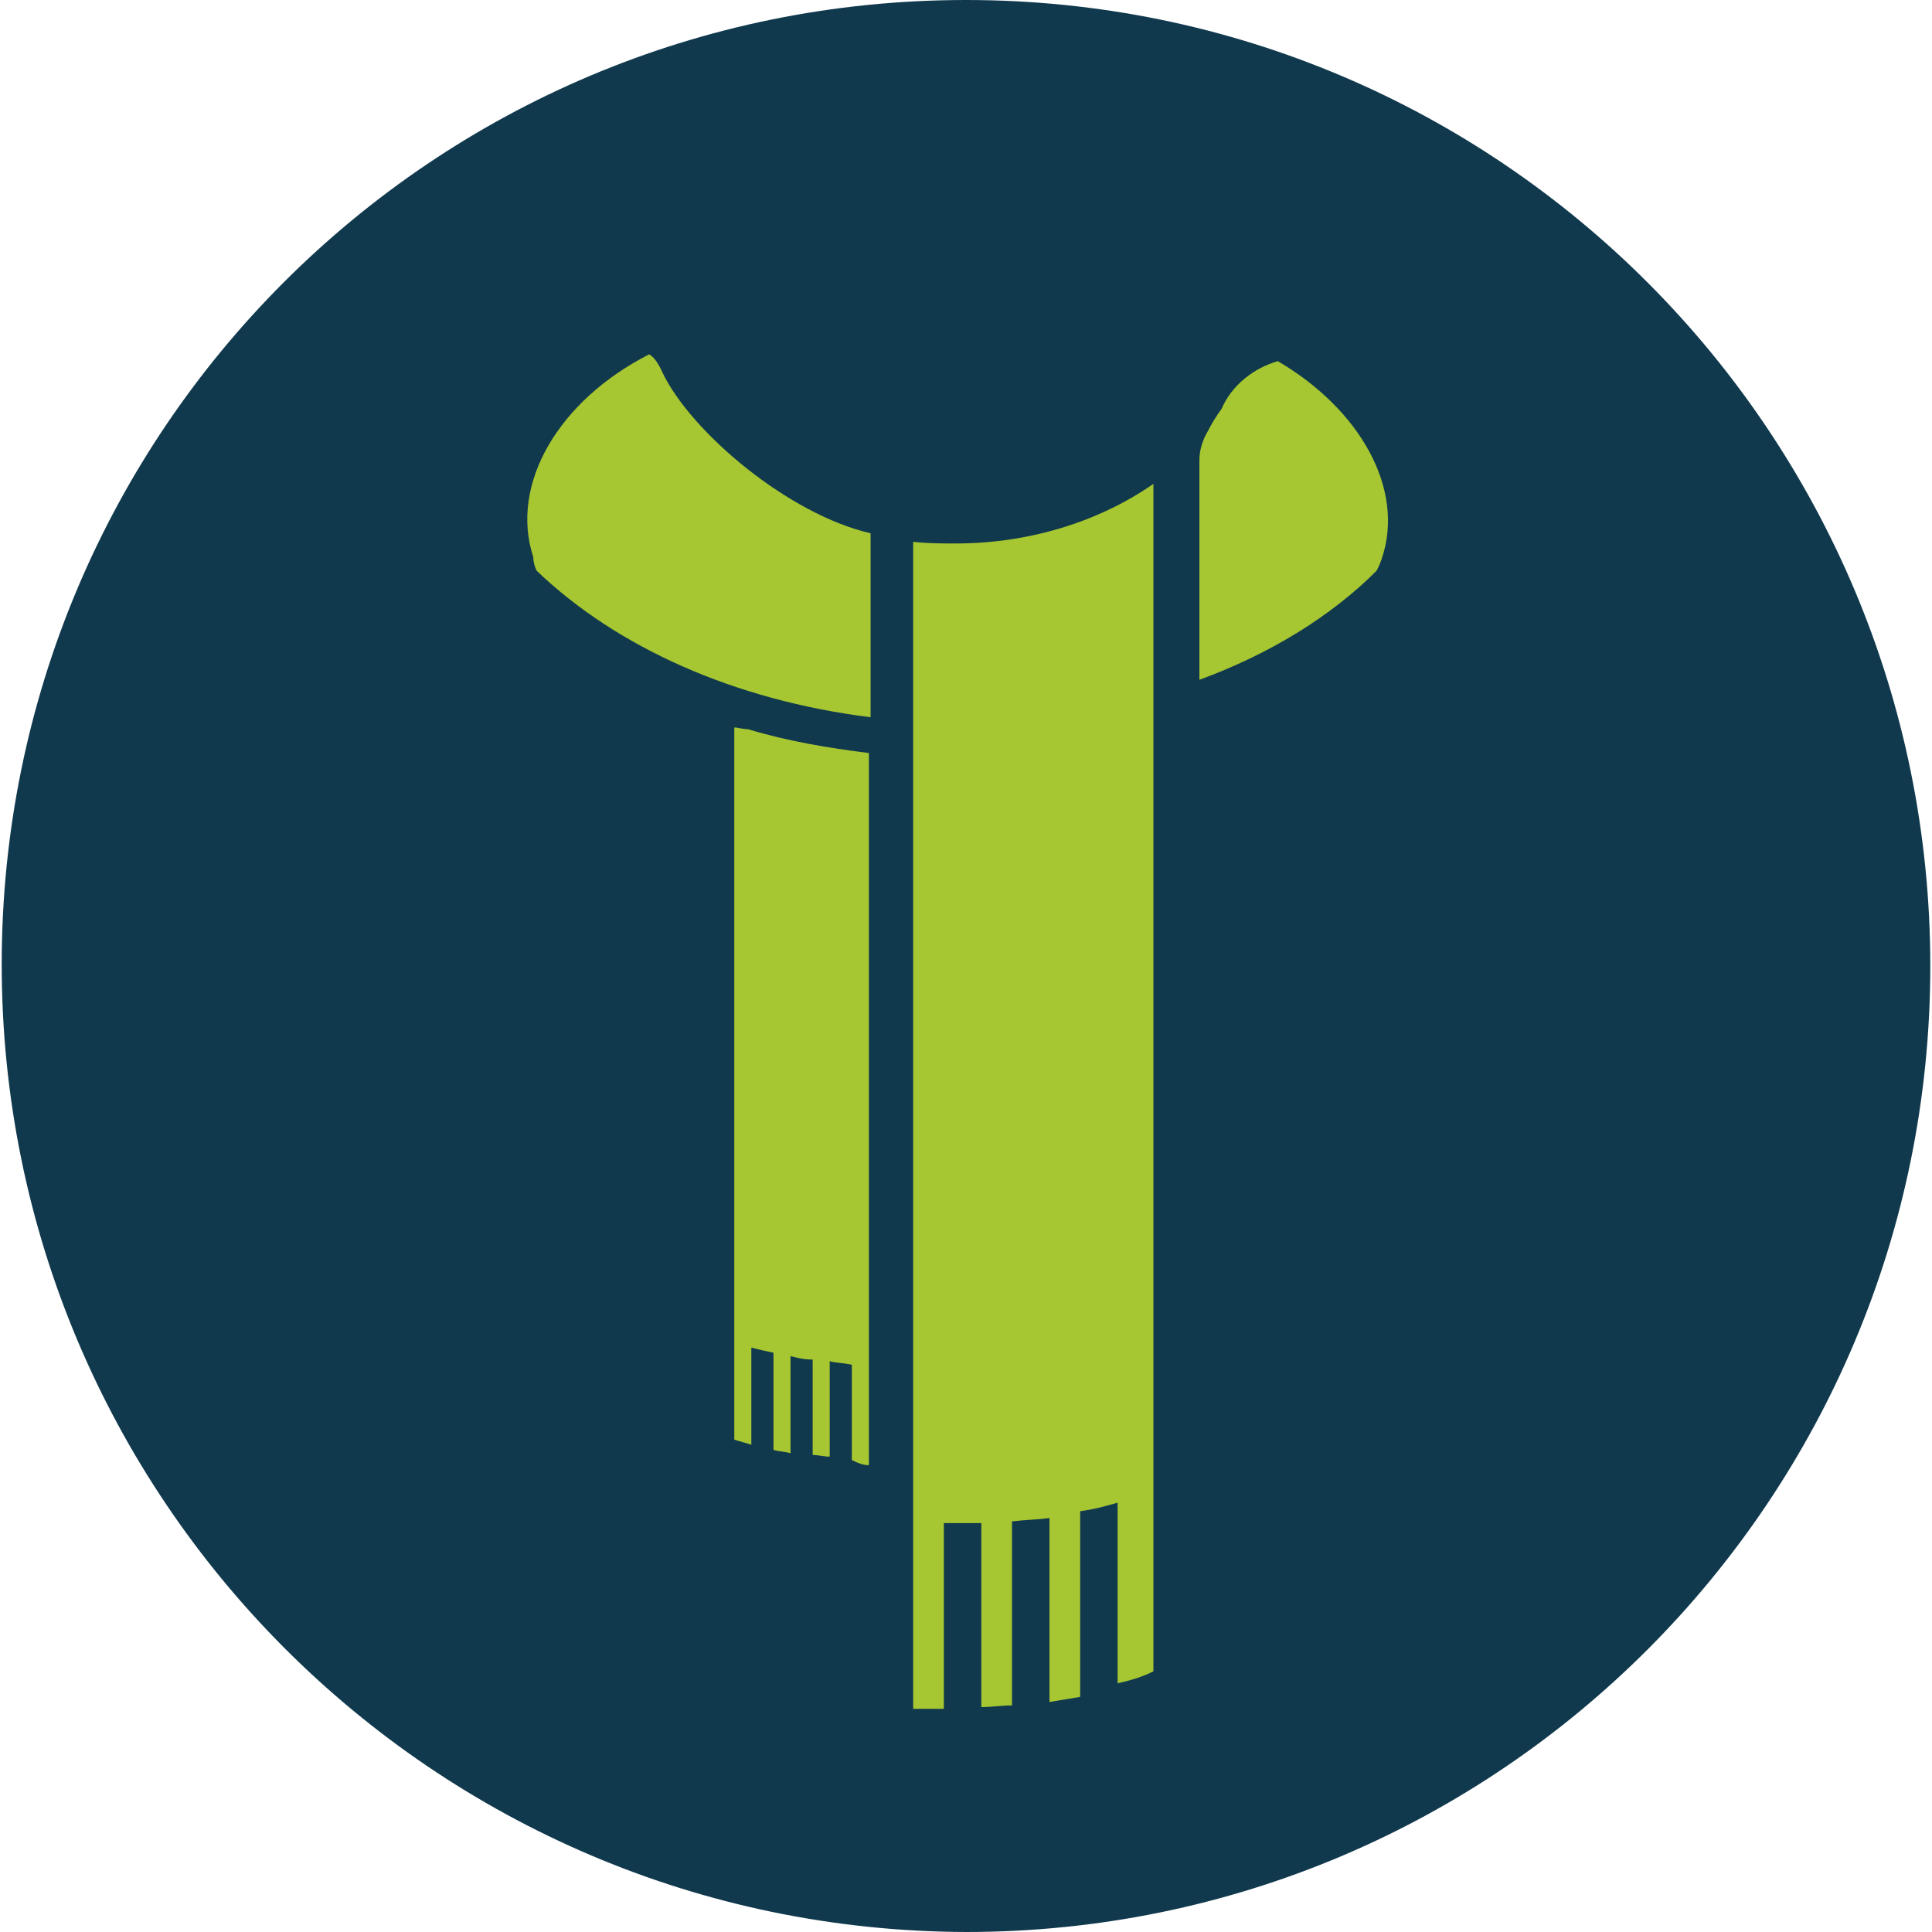
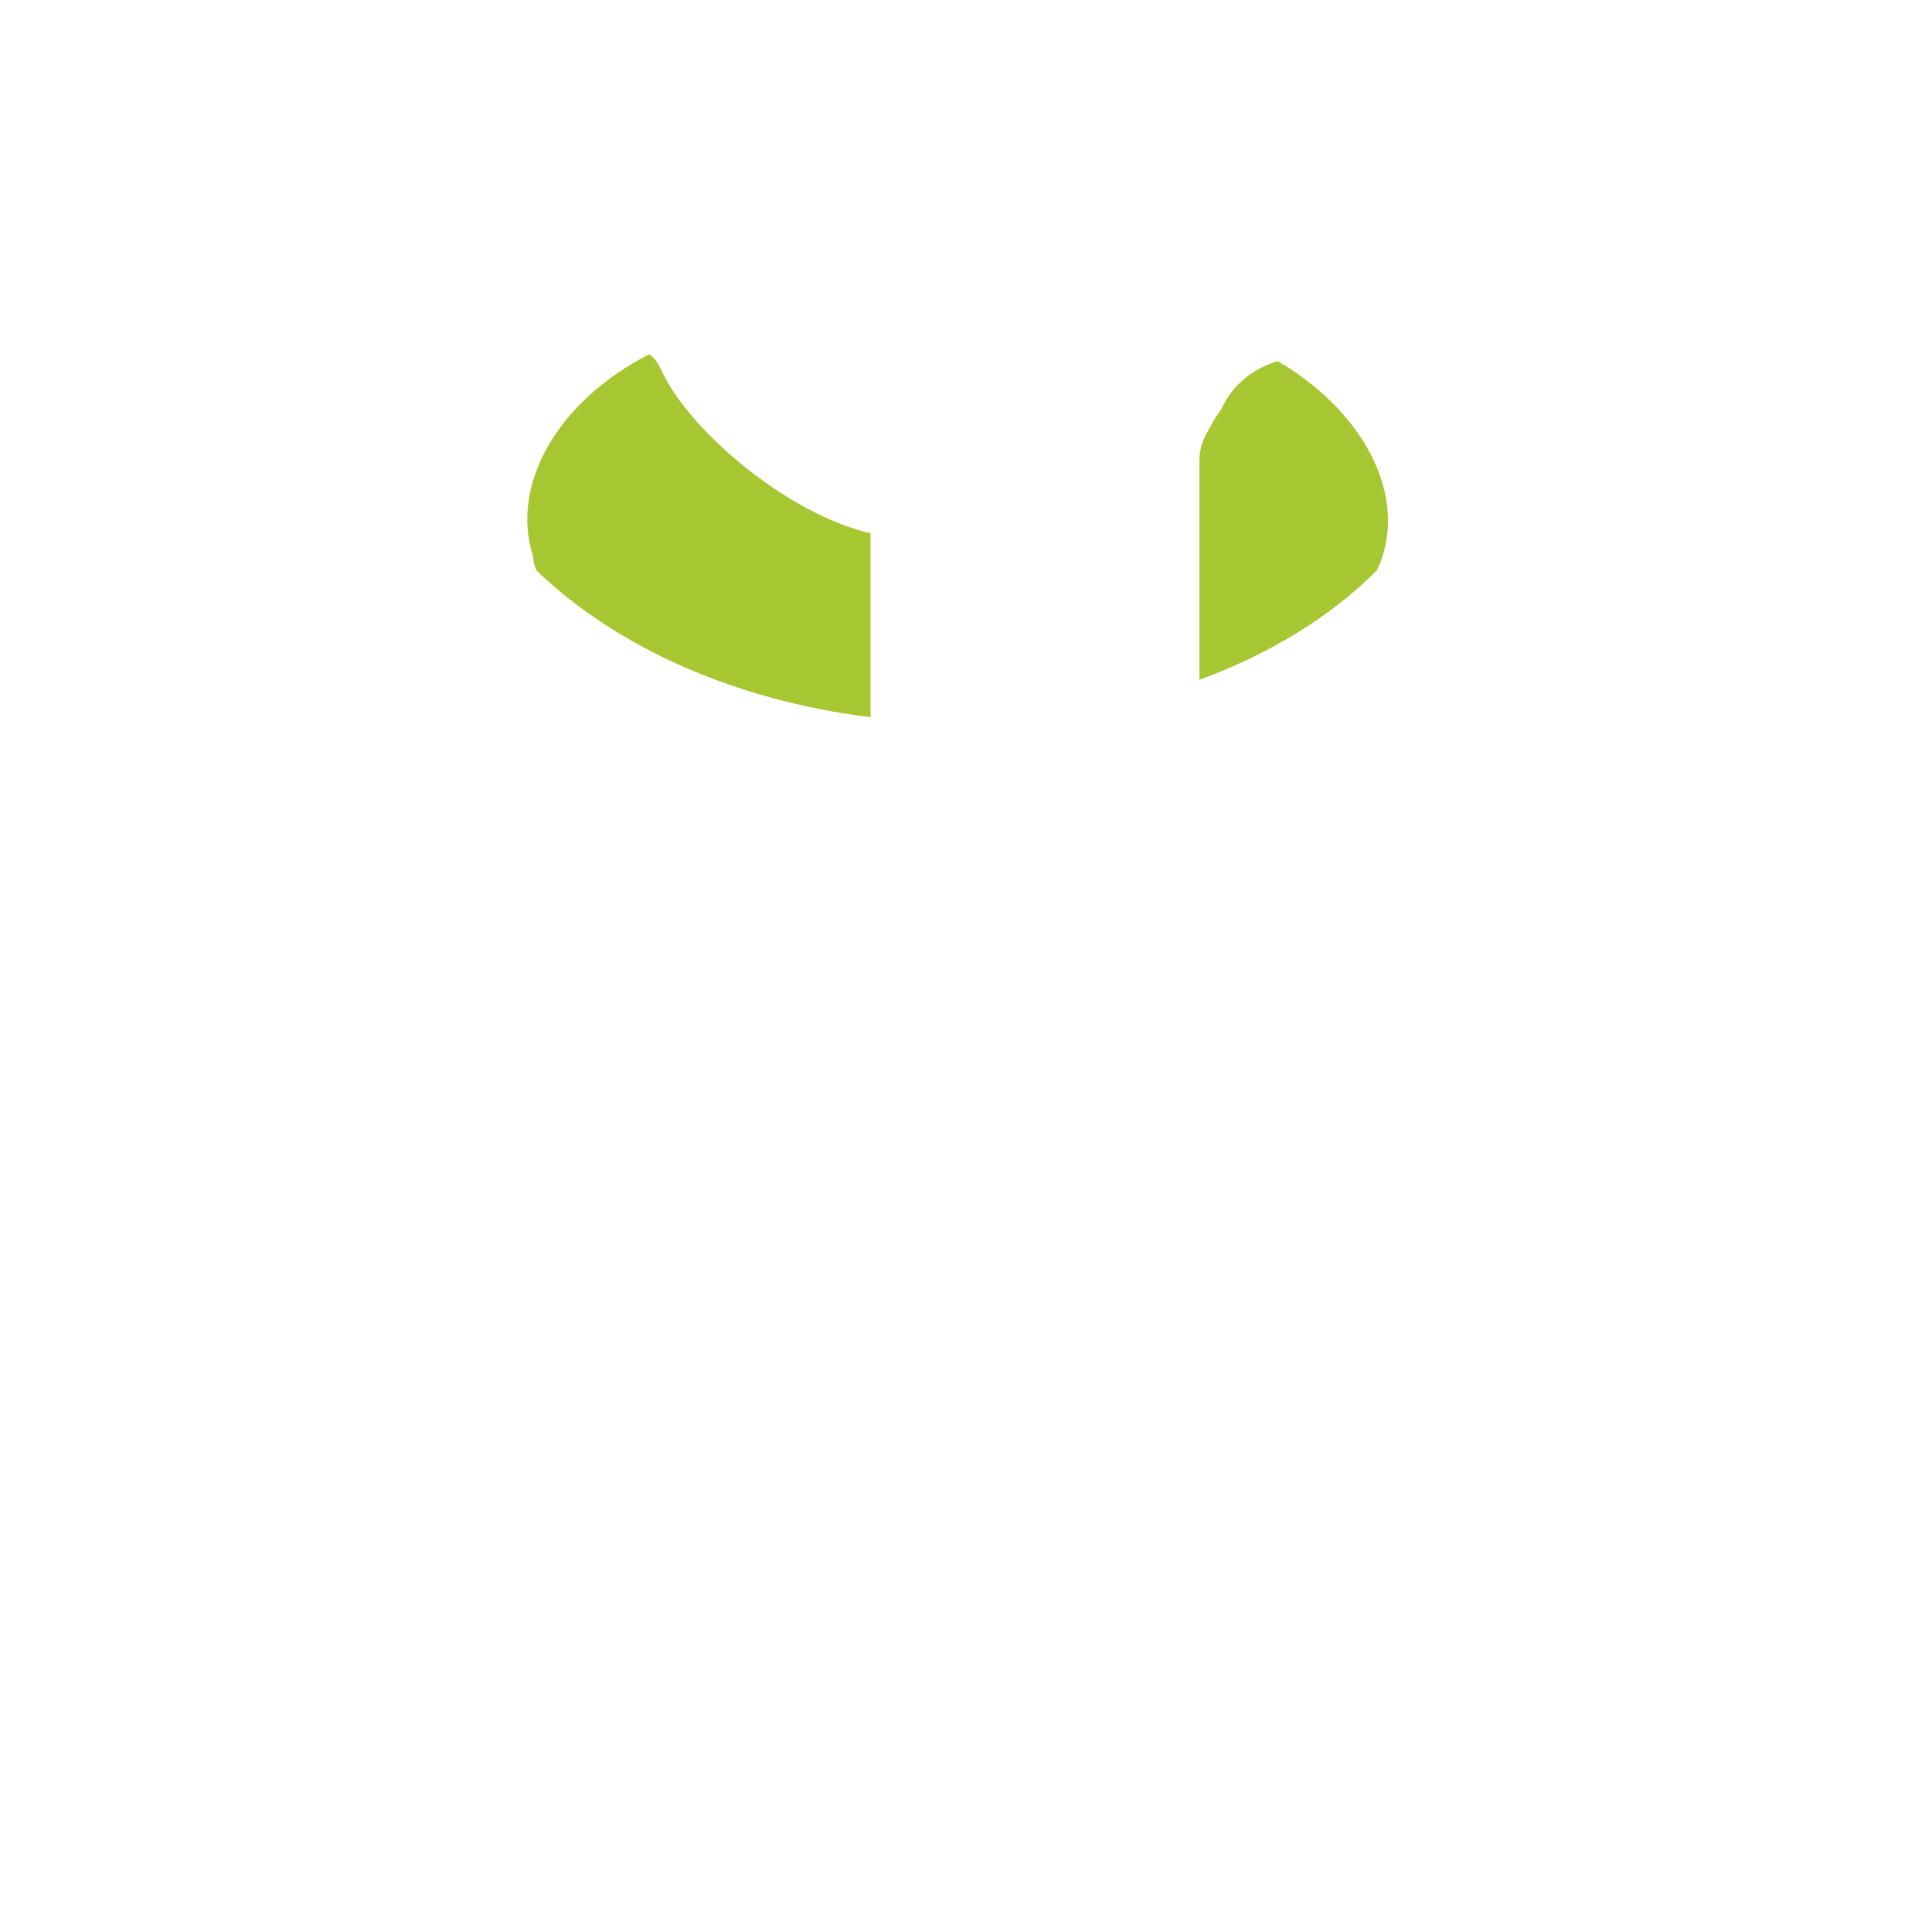
<svg xmlns="http://www.w3.org/2000/svg" version="1.1" id="Vrstva_1" x="0px" y="0px" viewBox="0 0 113.4 113.4" style="enable-background:new 0 0 113.4 113.4;" xml:space="preserve">
  <style type="text/css">
	.st0{fill-rule:evenodd;clip-rule:evenodd;fill:#11394D;}
	.st1{fill:#A6C731;}
</style>
-   <path class="st0" d="M56.7,0c31.3,0,56.6,25.4,56.6,56.7S88,113.4,56.7,113.4C25.4,113.3,0.1,87.9,0.1,56.6S25.4,0,56.7,0z" />
-   <path class="st1" d="M51,86v-5.6v-4.3V44.2c-2.4-0.3-4.8-0.7-7.1-1.4c-0.3,0-0.6-0.1-0.8-0.1V76v2.9v5.6c0.3,0.1,0.7,0.2,1,0.3v-5.7  c0.4,0.1,0.8,0.2,1.3,0.3v5.7c0.3,0.1,0.7,0.1,1,0.2v-5.7c0.4,0.1,0.8,0.2,1.3,0.2v5.6c0.3,0,0.7,0.1,1,0.1v-5.6  c0.4,0.1,0.8,0.1,1.3,0.2v5.6C50.4,85.9,50.7,86,51,86z" />
-   <path class="st1" d="M67.7,98.1V87.8v-5.4V40.7V28.4c-3,2.1-7.1,3.5-11.6,3.5c-0.8,0-1.7,0-2.5-0.1v10.5v1.6V81v1.2v7.2v10.9  c0.6,0,1.2,0,1.8,0V89.4c0.2,0,0.4,0,0.6,0c0.5,0,1.1,0,1.6,0v10.8c0.6,0,1.2-0.1,1.8-0.1V89.3c0.8-0.1,1.5-0.1,2.2-0.2v10.8  c0.6-0.1,1.2-0.2,1.8-0.3V88.7c0.8-0.1,1.5-0.3,2.2-0.5v10.6C66.5,98.6,67.1,98.4,67.7,98.1z" />
  <path class="st1" d="M31.5,33.5c4.7,4.5,11.6,7.6,19.6,8.6V31.3c-4.8-1.1-10.5-5.9-12.2-9.4c-0.3-0.7-0.6-1-0.8-1.1  c-5.3,2.7-8.2,7.6-6.8,11.9C31.3,33,31.4,33.3,31.5,33.5z" />
  <path class="st1" d="M70.9,25.3c-0.3,0.5-0.5,1.1-0.5,1.7v12.9c4.1-1.5,7.7-3.7,10.4-6.4c0.1-0.2,0.2-0.4,0.3-0.7  c1.4-4.1-1.3-8.8-6.1-11.6c-1.4,0.4-2.7,1.4-3.3,2.8C71.4,24.4,71.1,24.9,70.9,25.3z" />
</svg>